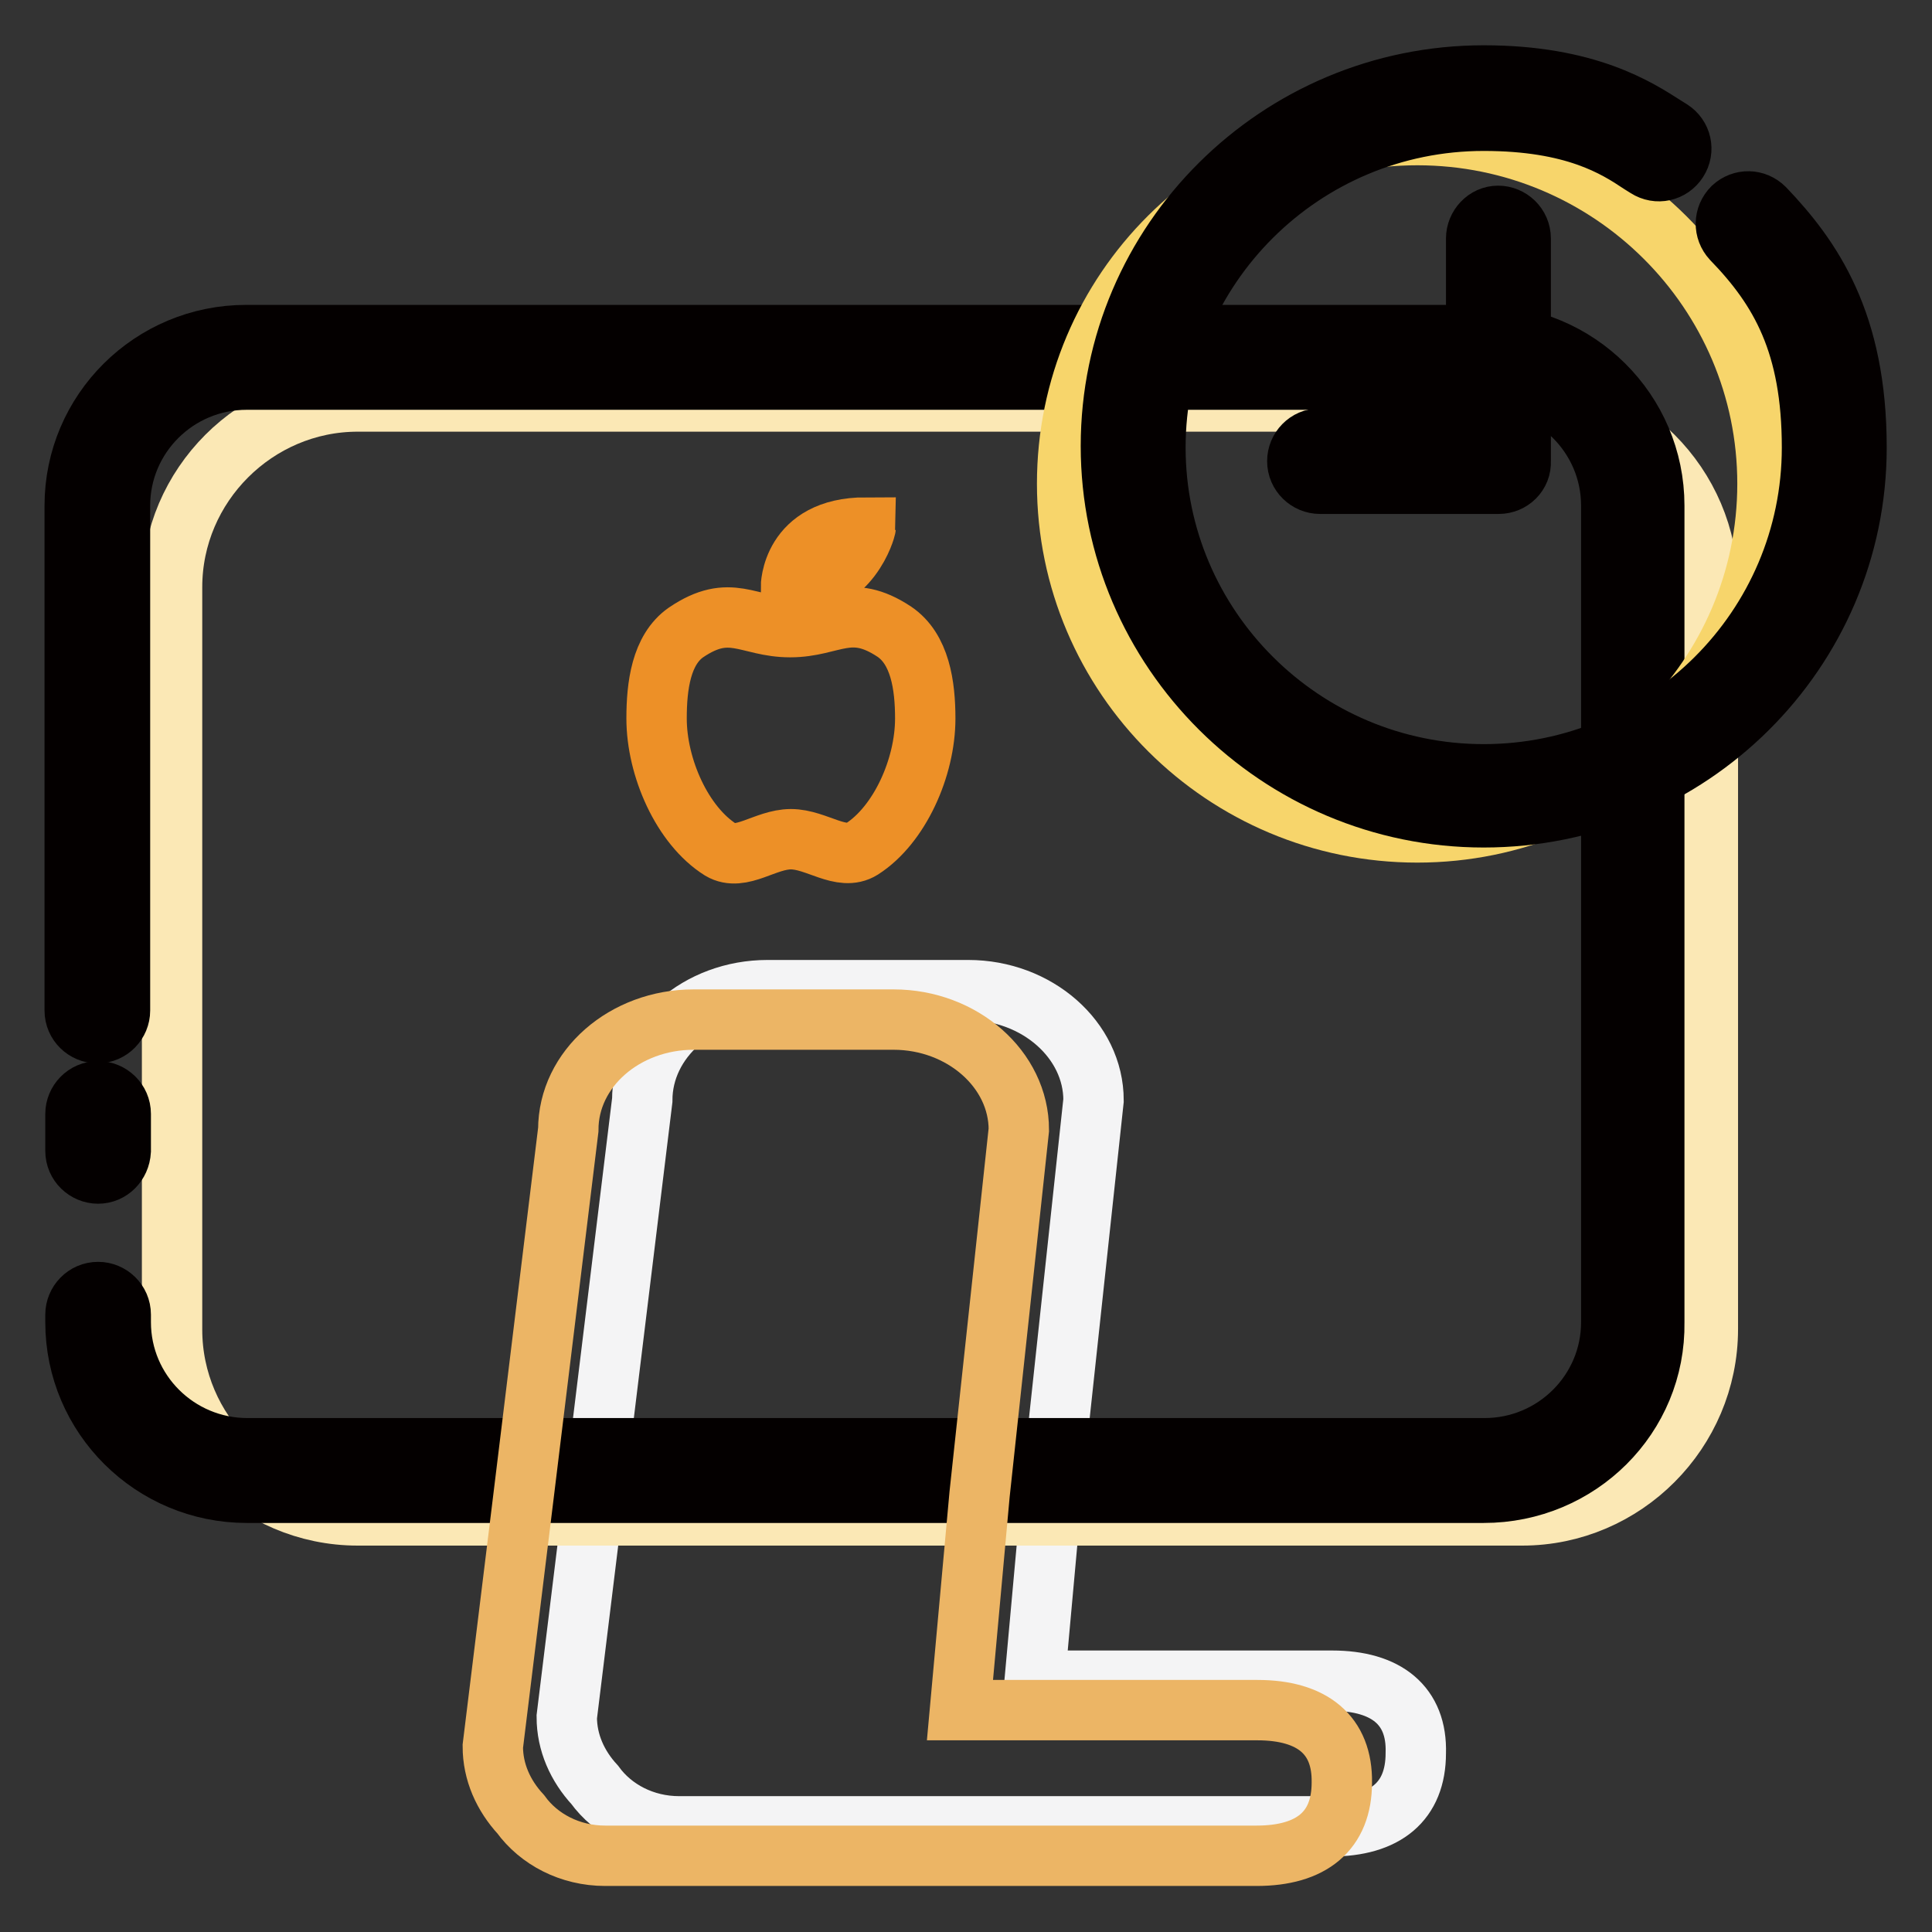
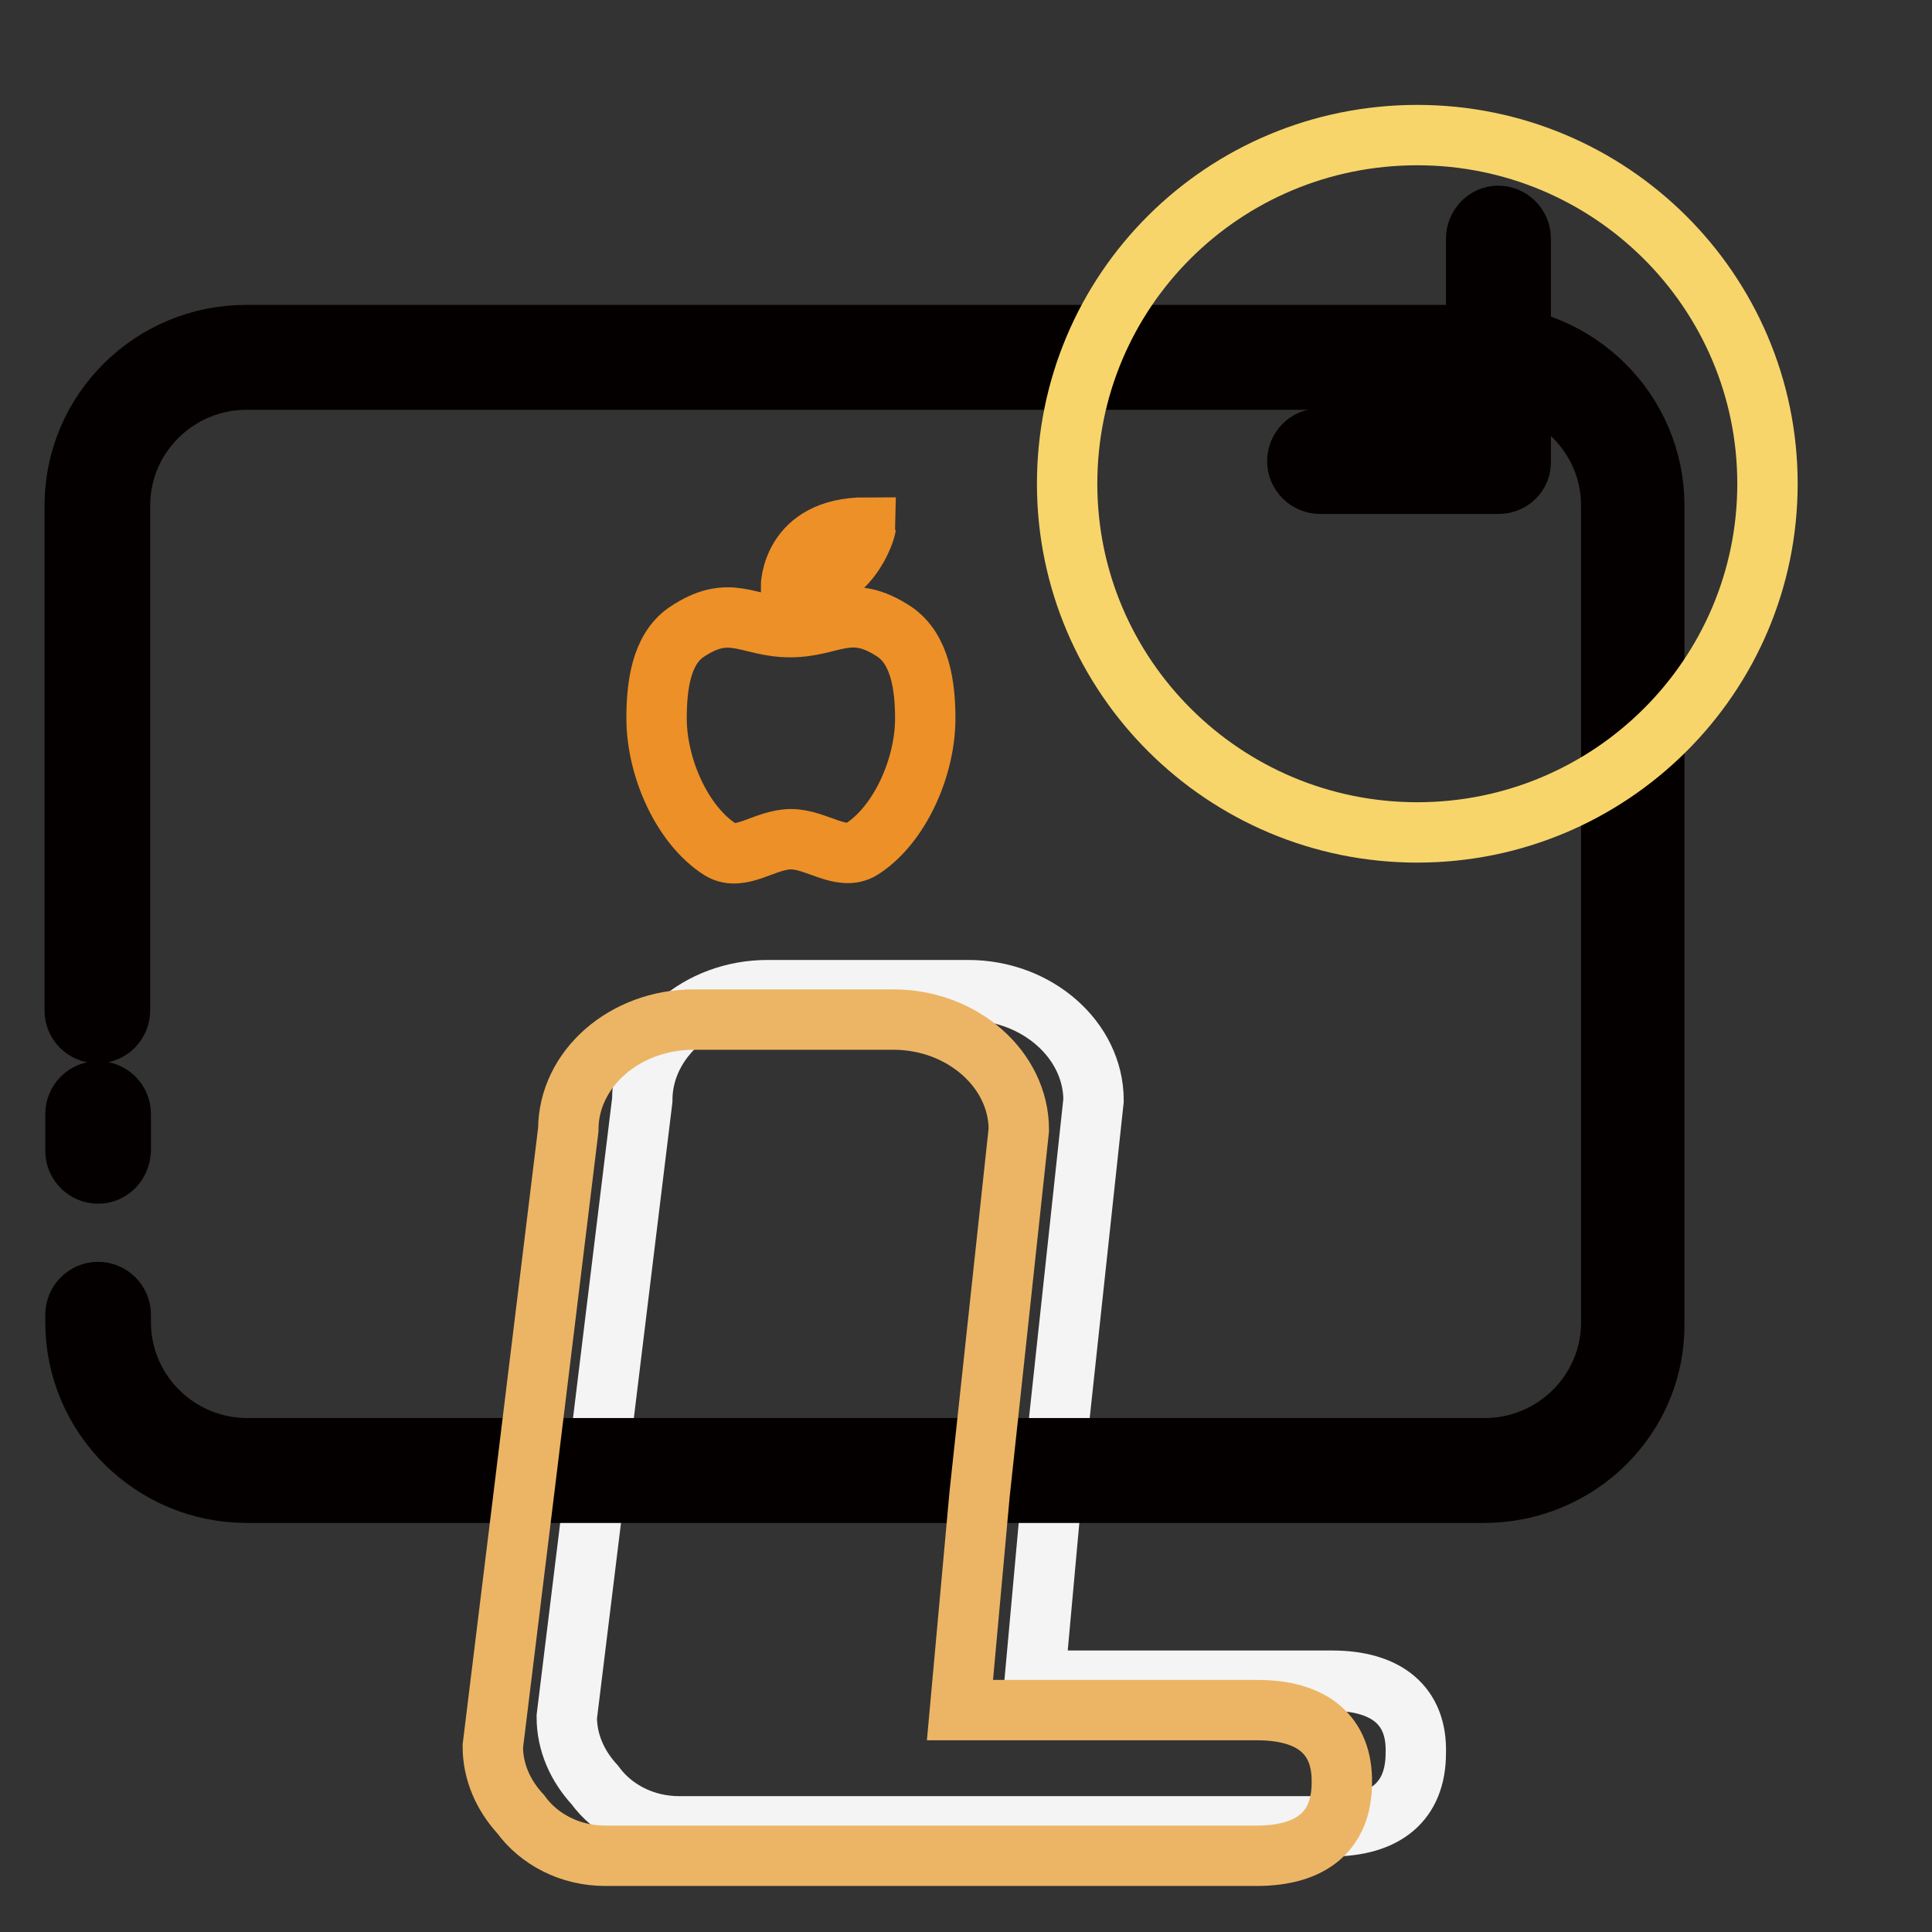
<svg xmlns="http://www.w3.org/2000/svg" version="1.1" x="0px" y="0px" viewBox="0 0 256 256" enable-background="new 0 0 256 256" xml:space="preserve">
  <rect x="0" y="0" width="256" height="256" fill="#333333" stroke="none" />
  <g>
    <path stroke-width="8" fill-opacity="0" stroke="#f4f4f5" d="M176.5,222.7h-39.4l2.6-28.6l5.2-48.3c0-8-7.5-14.6-16.6-14.6h-26.6c-9.1,0-16.6,6.5-16.6,14.6l-5.9,48.3 l-4.1,33.4c0,3.4,1.4,6.5,3.7,9c2.4,3.3,6.5,5.5,11.2,5.5h86.3c7.3,0,11.3-3.3,11.3-9.7C187.8,226,183.7,222.7,176.5,222.7z" />
-     <path stroke-width="8" fill-opacity="0" stroke="#fbe8b5" d="M201.7,200.8H47.4c-13.5,0-24.6-11.1-24.6-24.6V77.8c0-13.5,11.1-24.6,24.6-24.6h154.3 c13.5,0,24.6,11.1,24.6,24.6v98.3C226.3,189.7,215.2,200.8,201.7,200.8z" />
    <path stroke-width="8" fill-opacity="0" stroke="#040000" d="M196.6,197.8H32.7c-12.5,0-22.7-10.1-22.7-22.6v-1c0-1.6,1.3-3,3-3c1.6,0,3,1.3,3,3v1 c0,9.2,7.5,16.7,16.8,16.7h163.9c9.3,0,16.8-7.5,16.8-16.7V67c0-9.2-7.5-16.7-16.8-16.7H32.7c-9.3,0-16.8,7.5-16.8,16.7v66.9 c0,1.6-1.3,3-3,3c-1.6,0-3-1.3-3-3V67c0-12.5,10.2-22.6,22.7-22.6h163.9c12.5,0,22.7,10.1,22.7,22.6v108.2 C219.4,187.7,209.2,197.8,196.6,197.8L196.6,197.8z" />
    <path stroke-width="8" fill-opacity="0" stroke="#040000" d="M13,155.5c-1.6,0-3-1.3-3-3v-4.9c0-1.6,1.3-3,3-3c1.6,0,3,1.3,3,3v4.9C15.9,154.2,14.6,155.5,13,155.5z" />
    <path stroke-width="8" fill-opacity="0" stroke="#ecb565" d="M166.6,226.6h-39.4l2.6-28.6l5.2-48.3c0-8-7.5-14.6-16.6-14.6H91.9c-9.1,0-16.6,6.5-16.6,14.6l-5.9,48.3 l-4.1,33.4c0,3.4,1.4,6.5,3.7,9c2.4,3.3,6.5,5.5,11.2,5.5h86.3c7.3,0,11.3-3.3,11.3-9.7C177.9,229.9,173.9,226.6,166.6,226.6 L166.6,226.6z" />
    <path stroke-width="8" fill-opacity="0" stroke="#f7d56b" d="M141.4,64.1c0,25.5,20.8,46.2,46.4,46.2c25.6,0,46.4-20.7,46.4-46.2l0,0c0-25.5-20.8-46.2-46.4-46.2 C162.1,17.9,141.4,38.5,141.4,64.1z" />
-     <path stroke-width="8" fill-opacity="0" stroke="#040000" d="M196.6,108.3c-27.2,0-49.4-22.1-49.4-49.2S169.4,10,196.6,10c13.7,0,20.4,4.4,24,6.7l0.8,0.5 c1.4,0.9,1.8,2.7,0.9,4.1c-0.9,1.4-2.7,1.8-4.1,0.9l-0.8-0.5c-3.3-2.2-8.8-5.7-20.8-5.7c-24,0-43.5,19.4-43.5,43.3 c0,23.8,19.5,43.3,43.5,43.3c24,0,43.5-19.4,43.5-43.3c0-13.7-4.2-21-10.6-27.6c-1.1-1.2-1.1-3,0.1-4.2c1.2-1.1,3-1.1,4.2,0.1 c6.3,6.6,12.2,15.1,12.2,31.7C246,86.3,223.9,108.3,196.6,108.3z" />
    <path stroke-width="8" fill-opacity="0" stroke="#040000" d="M198.6,64.1h-23.7c-1.6,0-3-1.3-3-3c0-1.6,1.3-3,3-3h20.7V31.6c0-1.6,1.3-3,2.9-3s3,1.3,3,3v29.5 C201.6,62.8,200.2,64.1,198.6,64.1z" />
    <path stroke-width="8" fill-opacity="0" stroke="#ed9027" d="M122.6,95.2c0,6.5-3.4,14.1-8.4,17.3c-2.7,1.7-6-1.3-9.4-1.3c-3.4,0-6.6,3-9.3,1.4 c-5.1-3.2-8.5-10.9-8.5-17.4c0-4.3,0.6-9.1,3.9-11.4c5.9-4,8.2-0.7,13.8-0.7c5.6,0,7.9-3.3,13.8,0.6 C121.9,86,122.6,90.8,122.6,95.2L122.6,95.2z M104.8,77.8c0,0,0-7.9,9.9-7.9C114.7,70,112.7,77.8,104.8,77.8z" />
  </g>
</svg>